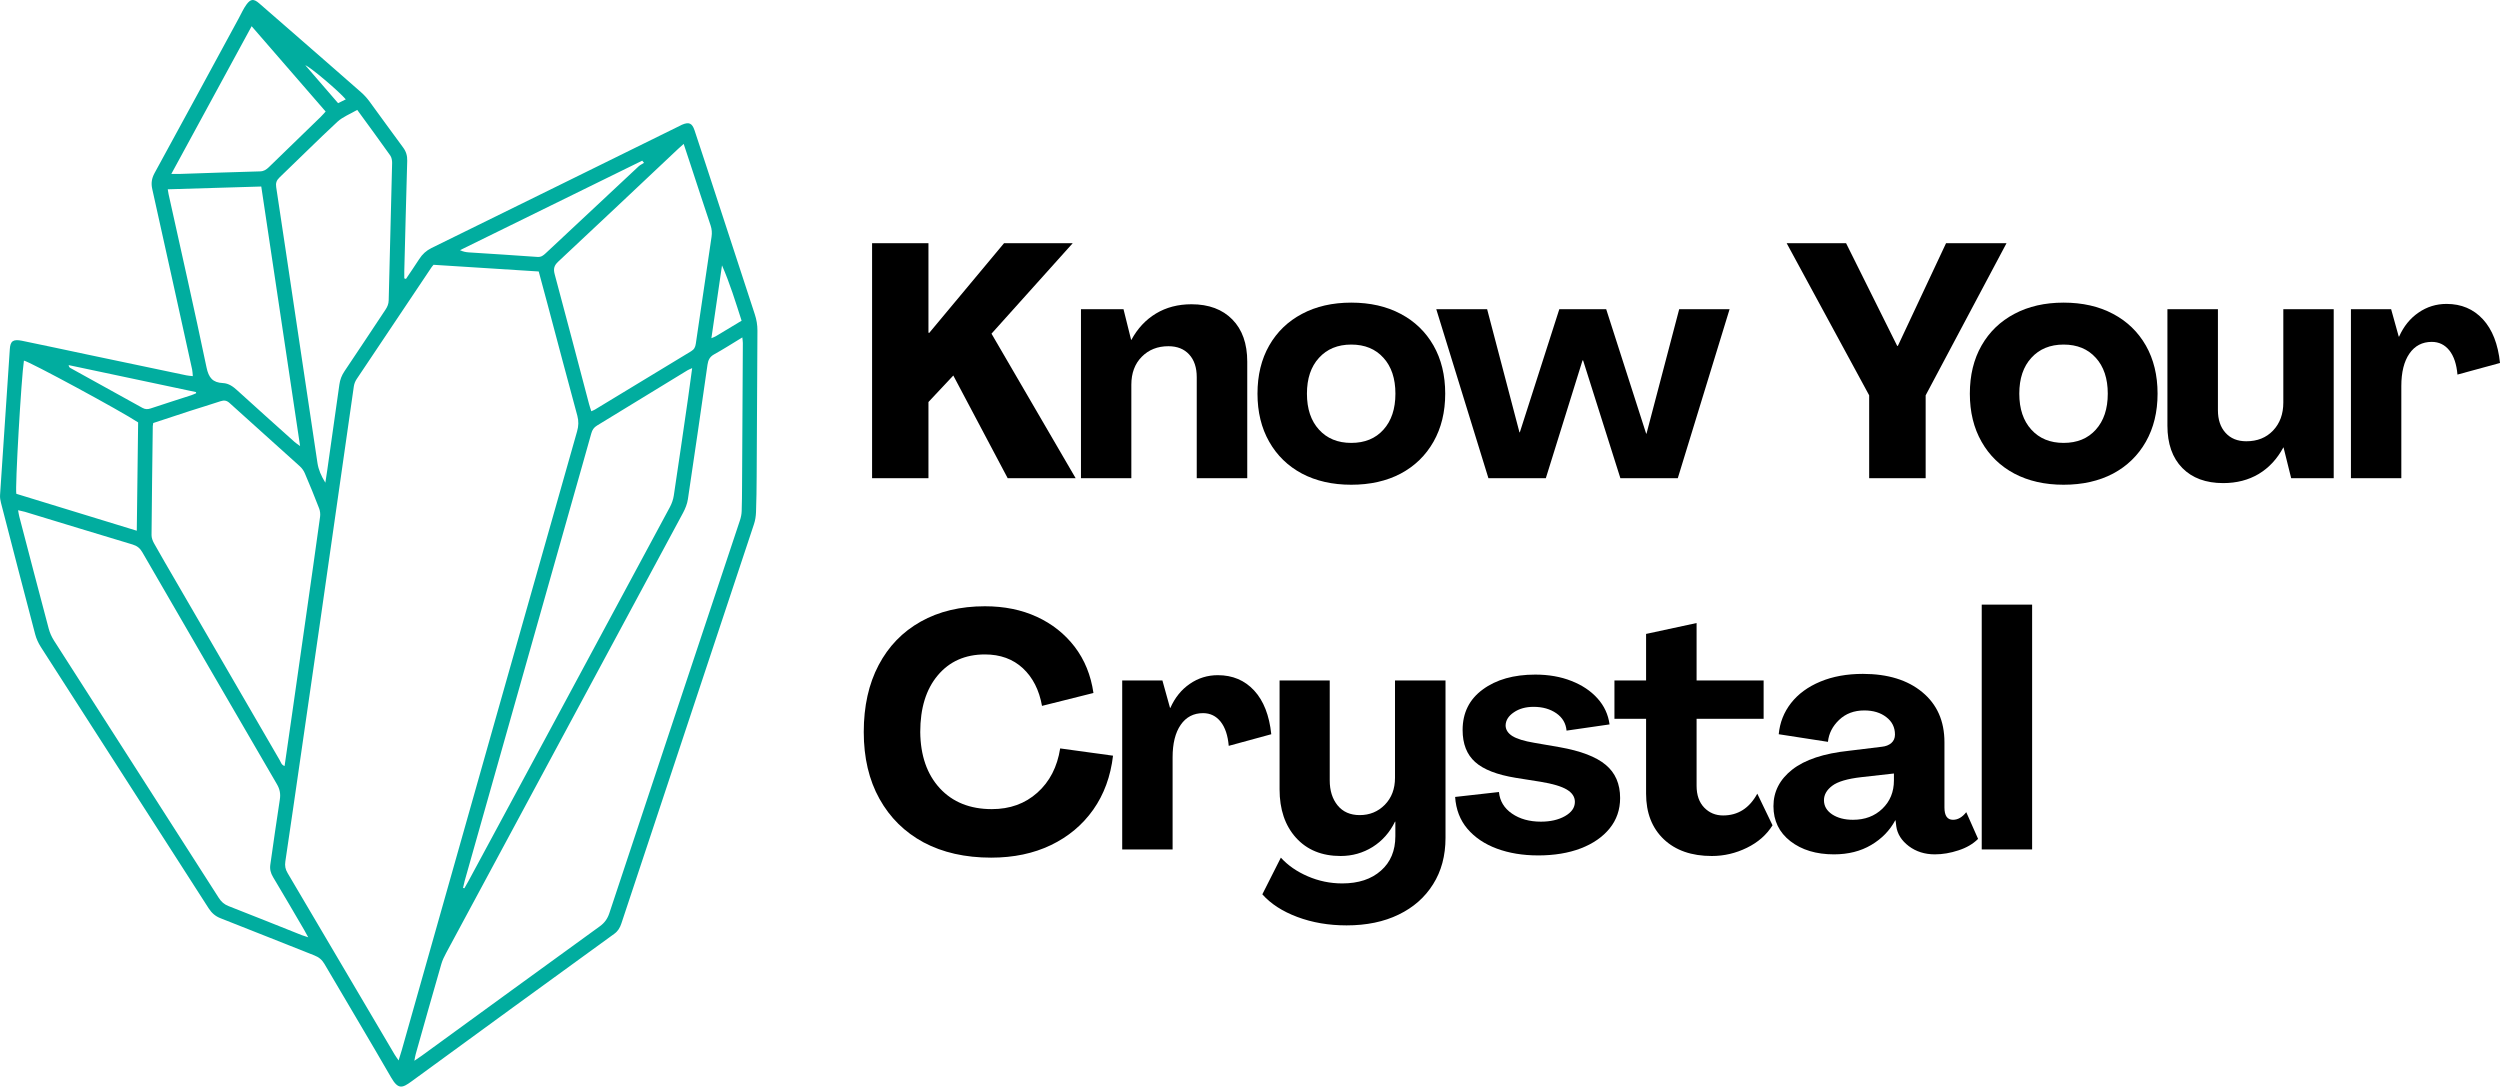
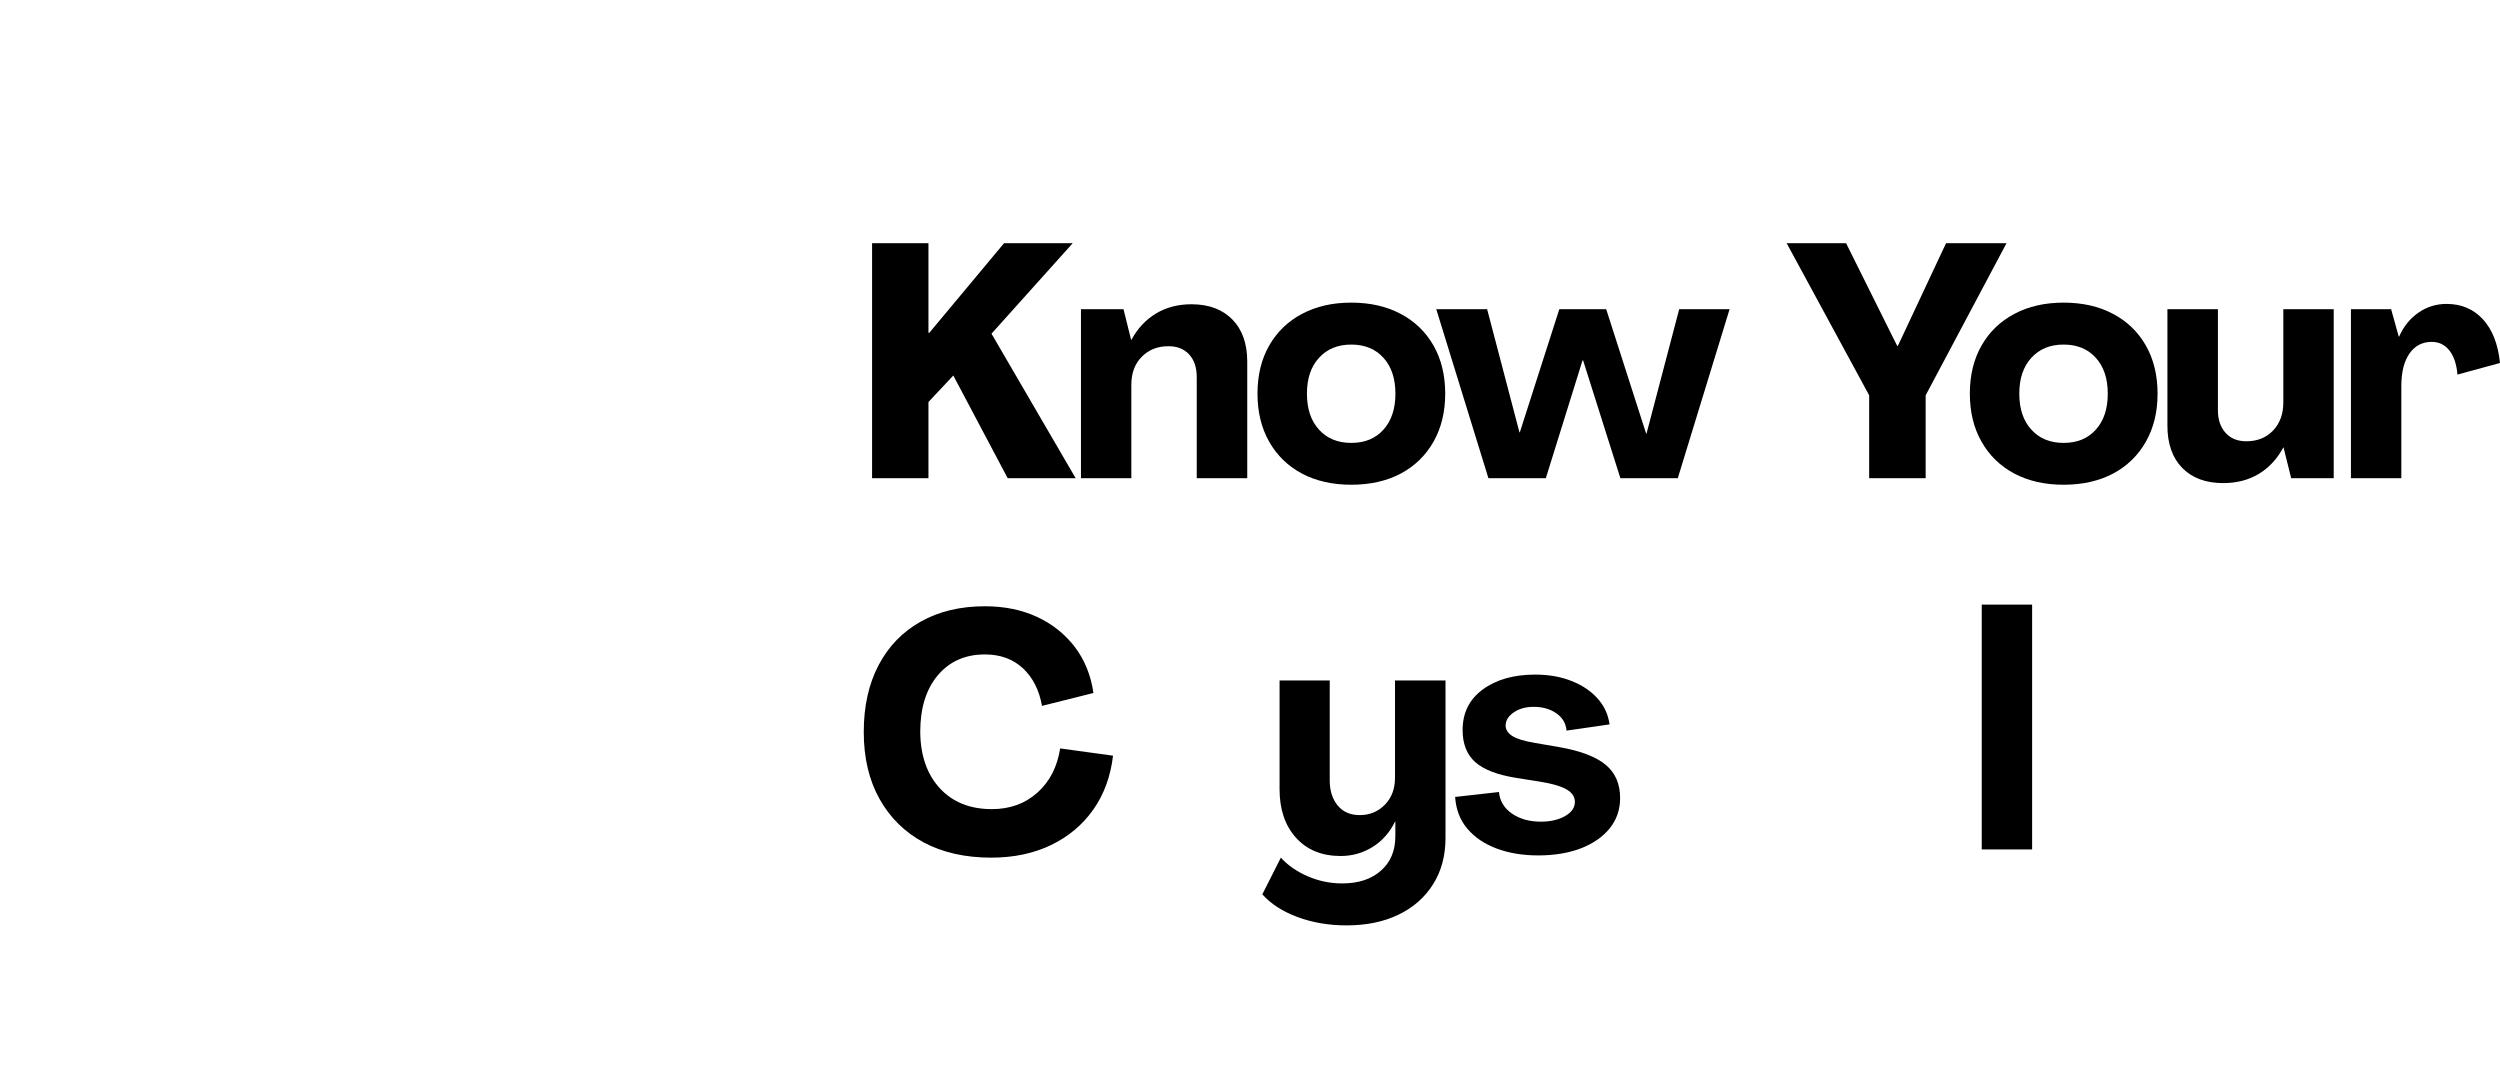
<svg xmlns="http://www.w3.org/2000/svg" xmlns:ns1="http://sodipodi.sourceforge.net/DTD/sodipodi-0.dtd" xmlns:ns2="http://www.inkscape.org/namespaces/inkscape" width="444.43" zoomAndPan="magnify" viewBox="0 0 333.323 144.874" height="193.165" preserveAspectRatio="xMidYMid" version="1.2" id="svg108" ns1:docname="Know Your Crystal.svg" ns2:version="1.2.2 (b0a8486541, 2022-12-01)">
  <ns1:namedview id="namedview110" pagecolor="#ffffff" bordercolor="#000000" borderopacity="0.25" ns2:showpageshadow="2" ns2:pageopacity="0.0" ns2:pagecheckerboard="0" ns2:deskcolor="#d1d1d1" showgrid="false" ns2:zoom="1.728" ns2:cx="221.64352" ns2:cy="96.643519" ns2:window-width="1883" ns2:window-height="1052" ns2:window-x="37" ns2:window-y="0" ns2:window-maximized="1" ns2:current-layer="svg108" />
  <defs id="defs5">
    <clipPath id="984c884fd4">
      <path d="M 21.105,114.758 H 122.355 V 260 H 21.105 Z m 0,0" id="path2" />
    </clipPath>
  </defs>
  <g id="2db57c0497" transform="translate(-21.182,-114.947)">
    <g clip-rule="nonzero" clip-path="url(#984c884fd4)" id="g9">
-       <path style="fill:#01ad9f;fill-opacity:1;fill-rule:nonzero;stroke:none" d="m 75.309,152.137 c 0.594,-0.883 1.195,-1.758 1.77,-2.652 0.414,-0.645 0.926,-1.117 1.633,-1.469 11.051,-5.422 22.086,-10.867 33.125,-16.301 0.09,-0.047 0.172,-0.094 0.262,-0.133 0.941,-0.406 1.363,-0.227 1.688,0.75 0.508,1.508 1.004,3.016 1.496,4.531 2.18,6.66 4.348,13.328 6.535,19.988 0.238,0.719 0.355,1.434 0.352,2.195 -0.043,6.465 -0.062,12.93 -0.102,19.395 -0.008,1.59 -0.027,3.184 -0.086,4.773 -0.019,0.543 -0.102,1.102 -0.273,1.617 -5.887,17.746 -11.789,35.484 -17.676,53.23 -0.188,0.574 -0.449,1.027 -0.961,1.398 -9.02,6.543 -18.031,13.094 -27.027,19.672 -1.219,0.891 -1.773,1.109 -2.715,-0.527 -2.922,-5.066 -5.93,-10.078 -8.883,-15.125 -0.332,-0.57 -0.75,-0.914 -1.359,-1.152 -4.168,-1.641 -8.324,-3.316 -12.496,-4.949 -0.707,-0.273 -1.188,-0.703 -1.594,-1.332 -7.453,-11.617 -14.926,-23.227 -22.379,-34.848 -0.324,-0.512 -0.59,-1.086 -0.746,-1.676 -1.539,-5.836 -3.051,-11.68 -4.559,-17.527 -0.09,-0.336 -0.148,-0.703 -0.125,-1.047 0.426,-6.484 0.863,-12.965 1.301,-19.445 0.07,-1.09 0.441,-1.363 1.629,-1.121 2.926,0.602 5.844,1.227 8.77,1.848 4.383,0.922 8.766,1.844 13.148,2.762 0.246,0.051 0.504,0.066 0.852,0.105 -0.031,-0.332 -0.031,-0.613 -0.09,-0.883 -1.766,-8.02 -3.527,-16.039 -5.316,-24.055 -0.176,-0.781 -0.078,-1.43 0.305,-2.133 3.754,-6.867 7.484,-13.746 11.219,-20.629 0.336,-0.617 0.621,-1.277 1.031,-1.84 0.566,-0.773 0.969,-0.793 1.688,-0.176 1.527,1.312 3.039,2.645 4.559,3.969 3.012,2.629 6.031,5.25 9.031,7.891 0.41,0.359 0.785,0.773 1.113,1.215 1.504,2.039 2.969,4.105 4.484,6.137 0.418,0.555 0.582,1.121 0.562,1.801 -0.145,4.906 -0.262,9.805 -0.391,14.711 -0.008,0.32 0,0.637 0,0.957 0.078,0.023 0.152,0.047 0.227,0.074 z m 3.676,-1.883 c -0.117,0.145 -0.207,0.234 -0.277,0.344 -3.328,4.965 -6.66,9.926 -9.977,14.898 -0.191,0.285 -0.328,0.641 -0.375,0.98 -0.602,4.113 -1.18,8.227 -1.766,12.34 -0.871,6.105 -1.742,12.215 -2.621,18.32 -0.879,6.105 -1.766,12.207 -2.648,18.312 -0.695,4.785 -1.379,9.574 -2.094,14.355 -0.09,0.586 0.004,1.059 0.309,1.562 4.758,8.055 9.504,16.113 14.254,24.172 0.141,0.238 0.309,0.457 0.535,0.797 0.164,-0.539 0.297,-0.934 0.414,-1.336 4.125,-14.582 8.25,-29.168 12.383,-43.75 3.66,-12.93 7.324,-25.855 11,-38.781 0.203,-0.707 0.23,-1.367 0.035,-2.09 -1.355,-4.98 -2.668,-9.969 -3.996,-14.957 -0.375,-1.402 -0.754,-2.809 -1.152,-4.277 -4.723,-0.293 -9.383,-0.59 -14.023,-0.891 z m -2.555,106.125 c 0.418,-0.285 0.711,-0.473 0.992,-0.68 7.906,-5.75 15.805,-11.512 23.73,-17.246 0.641,-0.465 1.023,-1.004 1.273,-1.75 2.758,-8.348 5.539,-16.691 8.312,-25.035 3.035,-9.113 6.074,-18.227 9.102,-27.344 0.129,-0.395 0.219,-0.816 0.23,-1.234 0.043,-1.133 0.043,-2.27 0.051,-3.41 0.039,-6.332 0.074,-12.668 0.105,-19 0,-0.207 -0.039,-0.418 -0.07,-0.746 -1.324,0.805 -2.52,1.574 -3.766,2.262 -0.586,0.328 -0.789,0.766 -0.879,1.387 -0.852,5.977 -1.719,11.953 -2.613,17.926 -0.094,0.625 -0.344,1.25 -0.645,1.812 -10.516,19.559 -21.055,39.113 -31.578,58.668 -0.262,0.484 -0.508,0.988 -0.656,1.512 -1.156,3.992 -2.281,7.988 -3.41,11.988 -0.07,0.234 -0.102,0.484 -0.18,0.891 z M 23.594,182.973 c 0.062,0.34 0.094,0.59 0.156,0.832 1.301,4.992 2.602,9.984 3.93,14.973 0.145,0.551 0.398,1.102 0.703,1.582 7.316,11.438 14.648,22.863 21.965,34.297 0.332,0.516 0.715,0.867 1.297,1.094 3.262,1.273 6.516,2.582 9.773,3.879 0.23,0.09 0.469,0.156 0.859,0.285 -0.238,-0.434 -0.387,-0.715 -0.543,-0.988 -1.379,-2.355 -2.75,-4.715 -4.152,-7.051 -0.316,-0.535 -0.449,-1.055 -0.355,-1.668 0.422,-2.891 0.812,-5.785 1.266,-8.672 0.117,-0.75 -0.004,-1.371 -0.387,-2.027 -5.996,-10.297 -11.977,-20.609 -17.945,-30.926 -0.312,-0.543 -0.695,-0.855 -1.305,-1.039 -4.789,-1.434 -9.566,-2.902 -14.348,-4.355 -0.266,-0.074 -0.539,-0.129 -0.914,-0.215 z m 18.016,-11.625 c -0.031,0.234 -0.059,0.328 -0.059,0.422 -0.062,4.844 -0.125,9.68 -0.164,14.52 -0.004,0.367 0.148,0.766 0.328,1.09 0.918,1.641 1.871,3.266 2.816,4.895 4.645,8.008 9.285,16.016 13.938,24.016 0.156,0.273 0.234,0.648 0.656,0.789 0.34,-2.344 0.668,-4.621 0.996,-6.906 0.613,-4.305 1.23,-8.609 1.844,-12.918 0.637,-4.465 1.277,-8.934 1.891,-13.402 0.051,-0.363 0.008,-0.781 -0.125,-1.121 -0.605,-1.574 -1.246,-3.141 -1.91,-4.688 -0.145,-0.344 -0.387,-0.68 -0.664,-0.93 -3.105,-2.812 -6.238,-5.598 -9.344,-8.414 -0.387,-0.355 -0.73,-0.426 -1.219,-0.262 -1.355,0.453 -2.723,0.859 -4.082,1.297 -1.629,0.527 -3.258,1.074 -4.902,1.613 z m 41.305,61.984 c 0.059,0.016 0.121,0.027 0.184,0.043 0.172,-0.305 0.355,-0.609 0.52,-0.914 3.711,-6.887 7.426,-13.777 11.141,-20.664 5.25,-9.746 10.504,-19.492 15.742,-29.246 0.254,-0.473 0.441,-1.016 0.52,-1.547 0.648,-4.301 1.27,-8.605 1.891,-12.91 0.188,-1.309 0.355,-2.625 0.555,-4.066 -0.297,0.137 -0.473,0.199 -0.629,0.293 -4.02,2.453 -8.035,4.918 -12.055,7.363 -0.422,0.254 -0.637,0.582 -0.766,1.051 -0.781,2.816 -1.59,5.621 -2.383,8.43 -4.836,17.078 -9.668,34.156 -14.5,51.238 -0.082,0.309 -0.148,0.621 -0.219,0.93 z m 29.422,-99.199 c -0.332,0.297 -0.551,0.484 -0.758,0.68 -5.32,5.012 -10.629,10.031 -15.969,15.016 -0.562,0.523 -0.664,0.965 -0.473,1.68 1.551,5.762 3.059,11.539 4.582,17.309 0.078,0.305 0.188,0.598 0.301,0.961 0.203,-0.094 0.352,-0.145 0.48,-0.223 4.273,-2.594 8.543,-5.191 12.828,-7.777 0.406,-0.242 0.562,-0.551 0.625,-1.008 0.688,-4.75 1.391,-9.504 2.098,-14.25 0.078,-0.527 0.043,-1.012 -0.129,-1.527 -0.91,-2.707 -1.793,-5.422 -2.684,-8.133 -0.281,-0.855 -0.566,-1.715 -0.902,-2.727 z m -43.527,-4.535 c -0.938,0.551 -1.922,0.922 -2.633,1.578 -2.621,2.43 -5.145,4.965 -7.727,7.43 -0.402,0.383 -0.527,0.758 -0.445,1.285 0.422,2.727 0.824,5.453 1.23,8.184 0.754,5.039 1.508,10.082 2.258,15.121 0.672,4.496 1.336,8.992 2.016,13.484 0.137,0.891 0.484,1.707 1.051,2.625 0.102,-0.656 0.18,-1.129 0.246,-1.609 0.543,-3.824 1.086,-7.648 1.625,-11.477 0.09,-0.656 0.312,-1.23 0.688,-1.785 1.836,-2.723 3.637,-5.465 5.453,-8.191 0.262,-0.387 0.422,-0.77 0.434,-1.254 0.145,-6.105 0.312,-12.207 0.457,-18.309 0.008,-0.34 -0.066,-0.742 -0.25,-1.004 -1.406,-1.988 -2.848,-3.945 -4.402,-6.078 z m -25.262,10.586 c 0.055,0.328 0.074,0.484 0.109,0.641 1.699,7.695 3.449,15.383 5.059,23.102 0.289,1.391 0.832,2.031 2.188,2.094 0.789,0.039 1.371,0.477 1.941,1 2.52,2.297 5.062,4.566 7.602,6.844 0.18,0.16 0.383,0.285 0.746,0.555 -1.742,-11.648 -3.457,-23.09 -5.176,-34.605 -4.188,0.125 -8.27,0.246 -12.469,0.371 z m -4.129,45.523 c 0.062,-4.91 0.117,-9.699 0.18,-14.441 -2.355,-1.559 -14.574,-8.16 -15.227,-8.238 -0.348,2.238 -1.199,17 -1.012,17.758 5.305,1.625 10.629,3.258 16.059,4.922 z m 4.602,-47.566 c 0.473,0 0.754,0.008 1.031,0 3.602,-0.117 7.199,-0.25 10.801,-0.344 0.52,-0.012 0.84,-0.242 1.176,-0.562 2.305,-2.238 4.613,-4.473 6.918,-6.711 0.223,-0.215 0.422,-0.457 0.652,-0.707 -3.297,-3.797 -6.543,-7.539 -9.867,-11.375 -3.59,6.598 -7.109,13.078 -10.711,19.699 z m 63.027,-1.48 c -0.078,-0.098 -0.16,-0.195 -0.238,-0.293 -8.098,3.977 -16.199,7.957 -24.297,11.934 0.43,0.211 0.809,0.27 1.188,0.297 3.047,0.199 6.098,0.383 9.141,0.605 0.496,0.035 0.781,-0.195 1.094,-0.488 4.125,-3.867 8.254,-7.73 12.387,-11.582 0.207,-0.195 0.484,-0.316 0.727,-0.473 z M 47.332,167.375 c -0.008,-0.051 -0.012,-0.102 -0.016,-0.152 -5.664,-1.199 -11.32,-2.398 -16.984,-3.598 0.035,0.219 0.117,0.32 0.219,0.379 3.207,1.777 6.422,3.547 9.629,5.328 0.379,0.211 0.711,0.199 1.105,0.066 1.785,-0.598 3.578,-1.164 5.371,-1.746 0.23,-0.07 0.449,-0.184 0.676,-0.277 z m 72.727,-9.668 c -0.812,-2.52 -1.562,-4.984 -2.613,-7.379 -0.465,3.191 -0.93,6.387 -1.414,9.711 0.293,-0.129 0.445,-0.176 0.574,-0.254 1.137,-0.684 2.273,-1.367 3.453,-2.078 z M 66.262,128.703 c 0.387,-0.195 0.699,-0.348 1.023,-0.508 -0.91,-1.082 -4.762,-4.348 -5.398,-4.551 1.465,1.695 2.879,3.328 4.375,5.059 z m 0,0" id="path7" />
-     </g>
+       </g>
    <g style="fill:#000000;fill-opacity:1" id="g15">
      <g transform="translate(135.034,178.702)" id="g13">
        <path style="stroke:none" d="M 2.422,0 V -31.328 H 9.938 v 11.922 l 0.094,0.047 9.984,-11.969 h 9.156 L 18.344,-19.266 29.562,0 H 20.5 l -7.25,-13.688 -3.312,3.531 V 0 Z m 0,0" id="path11" />
      </g>
    </g>
    <g style="fill:#000000;fill-opacity:1" id="g21">
      <g transform="translate(163.54,178.702)" id="g19">
        <path style="stroke:none" d="m 16.5,-23.188 c 2.312,0 4.129,0.68 5.453,2.031 1.32,1.344 1.984,3.219 1.984,5.625 V 0 h -6.734 v -13.469 c 0,-1.289 -0.34,-2.301 -1.016,-3.031 -0.668,-0.727 -1.59,-1.094 -2.766,-1.094 -1.438,0 -2.621,0.469 -3.547,1.406 -0.93,0.938 -1.391,2.184 -1.391,3.734 V 0 H 1.766 V -22.531 H 7.438 l 1.016,4.094 h 0.031 c 0.82,-1.52 1.914,-2.691 3.281,-3.516 C 13.129,-22.773 14.707,-23.188 16.5,-23.188 Z m 0,0" id="path17" />
      </g>
    </g>
    <g style="fill:#000000;fill-opacity:1" id="g27">
      <g transform="translate(187.824,178.702)" id="g25">
        <path style="stroke:none" d="m 13.516,0.875 c -2.5,0 -4.688,-0.496 -6.562,-1.484 -1.875,-1 -3.336,-2.414 -4.375,-4.25 -1.043,-1.832 -1.562,-3.969 -1.562,-6.406 0,-2.457 0.52,-4.598 1.562,-6.422 1.039,-1.82 2.5,-3.227 4.375,-4.219 1.875,-1 4.062,-1.5 6.562,-1.5 2.52,0 4.719,0.5 6.594,1.5 1.875,0.992 3.332,2.398 4.375,4.219 1.039,1.824 1.562,3.965 1.562,6.422 0,2.438 -0.523,4.574 -1.562,6.406 -1.043,1.836 -2.5,3.25 -4.375,4.25 -1.875,0.988 -4.074,1.484 -6.594,1.484 z m 0,-5.578 c 1.812,0 3.242,-0.586 4.297,-1.766 1.062,-1.176 1.594,-2.773 1.594,-4.797 0,-2.02 -0.531,-3.613 -1.594,-4.781 -1.055,-1.176 -2.484,-1.766 -4.297,-1.766 -1.793,0 -3.227,0.59 -4.297,1.766 -1.074,1.168 -1.609,2.762 -1.609,4.781 0,2.023 0.535,3.621 1.609,4.797 1.07,1.18 2.504,1.766 4.297,1.766 z m 0,0" id="path23" />
      </g>
    </g>
    <g style="fill:#000000;fill-opacity:1" id="g33">
      <g transform="translate(212.459,178.702)" id="g31">
        <path style="stroke:none" d="M 7.172,0 0.219,-22.531 H 7 l 4.312,16.422 h 0.047 L 16.625,-22.531 h 6.25 L 28.203,-5.938 H 28.25 l 4.359,-16.594 h 6.719 L 32.422,0 h -7.656 l -4.969,-15.703 H 19.719 L 14.828,0 Z m 0,0" id="path29" />
      </g>
    </g>
    <g style="fill:#000000;fill-opacity:1" id="g39">
      <g transform="translate(250.732,178.702)" id="g37">
-         <path style="stroke:none" d="" id="path35" />
-       </g>
+         </g>
    </g>
    <g style="fill:#000000;fill-opacity:1" id="g45">
      <g transform="translate(259.178,178.702)" id="g43">
        <path style="stroke:none" d="m 11.219,0 v -11.047 l -11,-20.281 h 7.922 l 6.812,13.688 h 0.094 l 6.422,-13.688 h 8.062 L 18.75,-11.047 V 0 Z m 0,0" id="path41" />
      </g>
    </g>
    <g style="fill:#000000;fill-opacity:1" id="g51">
      <g transform="translate(282.802,178.702)" id="g49">
        <path style="stroke:none" d="m 13.516,0.875 c -2.5,0 -4.688,-0.496 -6.562,-1.484 -1.875,-1 -3.336,-2.414 -4.375,-4.25 -1.043,-1.832 -1.562,-3.969 -1.562,-6.406 0,-2.457 0.52,-4.598 1.562,-6.422 1.039,-1.82 2.5,-3.227 4.375,-4.219 1.875,-1 4.062,-1.5 6.562,-1.5 2.52,0 4.719,0.5 6.594,1.5 1.875,0.992 3.332,2.398 4.375,4.219 1.039,1.824 1.562,3.965 1.562,6.422 0,2.438 -0.523,4.574 -1.562,6.406 -1.043,1.836 -2.5,3.25 -4.375,4.25 -1.875,0.988 -4.074,1.484 -6.594,1.484 z m 0,-5.578 c 1.812,0 3.242,-0.586 4.297,-1.766 1.062,-1.176 1.594,-2.773 1.594,-4.797 0,-2.02 -0.531,-3.613 -1.594,-4.781 -1.055,-1.176 -2.484,-1.766 -4.297,-1.766 -1.793,0 -3.227,0.59 -4.297,1.766 -1.074,1.168 -1.609,2.762 -1.609,4.781 0,2.023 0.535,3.621 1.609,4.797 1.07,1.18 2.504,1.766 4.297,1.766 z m 0,0" id="path47" />
      </g>
    </g>
    <g style="fill:#000000;fill-opacity:1" id="g57">
      <g transform="translate(308.537,178.702)" id="g55">
        <path style="stroke:none" d="M 9.062,0.656 C 6.75,0.656 4.93,-0.016 3.609,-1.359 2.285,-2.711 1.625,-4.594 1.625,-7 V -22.531 H 8.359 V -9.062 c 0,1.262 0.336,2.266 1.016,3.016 0.676,0.75 1.598,1.125 2.766,1.125 1.469,0 2.656,-0.473 3.562,-1.422 0.914,-0.957 1.375,-2.203 1.375,-3.734 V -22.531 h 6.719 V 0 H 18.125 l -1.016,-4.094 h -0.031 C 16.254,-2.562 15.16,-1.383 13.797,-0.562 12.43,0.25 10.852,0.656 9.062,0.656 Z m 0,0" id="path53" />
      </g>
    </g>
    <g style="fill:#000000;fill-opacity:1" id="g63">
      <g transform="translate(332.864,178.702)" id="g61">
        <path style="stroke:none" d="m 14.516,-23.234 c 1.969,0 3.582,0.684 4.844,2.047 1.258,1.367 2.02,3.309 2.281,5.828 L 15.969,-13.812 c -0.117,-1.383 -0.477,-2.457 -1.078,-3.219 -0.605,-0.758 -1.387,-1.141 -2.344,-1.141 -1.273,0 -2.266,0.523 -2.984,1.562 -0.719,1.043 -1.078,2.484 -1.078,4.328 V 0 H 1.766 V -22.531 H 7.125 L 8.141,-18.875 H 8.188 c 0.613,-1.375 1.477,-2.441 2.594,-3.203 1.113,-0.77 2.359,-1.156 3.734,-1.156 z m 0,0" id="path59" />
      </g>
    </g>
    <g style="fill:#000000;fill-opacity:1" id="g69">
      <g transform="translate(135.034,228.202)" id="g67">
        <path style="stroke:none" d="m 18.297,1.094 c -3.461,0 -6.461,-0.68 -9,-2.031 C 6.766,-2.301 4.801,-4.238 3.406,-6.75 2.008,-9.258 1.312,-12.227 1.312,-15.656 c 0,-3.438 0.66,-6.41 1.984,-8.922 1.32,-2.508 3.191,-4.441 5.609,-5.797 2.426,-1.363 5.281,-2.047 8.562,-2.047 2.582,0 4.891,0.469 6.922,1.406 2.039,0.938 3.723,2.273 5.047,4 1.32,1.73 2.156,3.781 2.5,6.156 l -6.859,1.719 c -0.375,-2.113 -1.227,-3.785 -2.547,-5.016 C 21.207,-25.383 19.52,-26 17.469,-26 c -2.637,0 -4.734,0.934 -6.297,2.797 -1.555,1.855 -2.328,4.371 -2.328,7.547 0.031,3.137 0.898,5.637 2.609,7.5 1.719,1.855 4.031,2.781 6.938,2.781 2.406,0 4.426,-0.727 6.062,-2.188 C 26.098,-9.031 27.113,-11 27.5,-13.469 L 34.547,-12.5 c -0.324,2.762 -1.203,5.164 -2.641,7.203 -1.438,2.031 -3.32,3.605 -5.641,4.719 -2.312,1.113 -4.969,1.672 -7.969,1.672 z m 0,0" id="path65" />
      </g>
    </g>
    <g style="fill:#000000;fill-opacity:1" id="g75">
      <g transform="translate(169.039,228.202)" id="g73">
-         <path style="stroke:none" d="m 14.516,-23.234 c 1.969,0 3.582,0.684 4.844,2.047 1.258,1.367 2.02,3.309 2.281,5.828 L 15.969,-13.812 c -0.117,-1.383 -0.477,-2.457 -1.078,-3.219 -0.605,-0.758 -1.387,-1.141 -2.344,-1.141 -1.273,0 -2.266,0.523 -2.984,1.562 -0.719,1.043 -1.078,2.484 -1.078,4.328 V 0 H 1.766 V -22.531 H 7.125 L 8.141,-18.875 H 8.188 c 0.613,-1.375 1.477,-2.441 2.594,-3.203 1.113,-0.77 2.359,-1.156 3.734,-1.156 z m 0,0" id="path71" />
-       </g>
+         </g>
    </g>
    <g style="fill:#000000;fill-opacity:1" id="g81">
      <g transform="translate(190.067,228.202)" id="g79">
        <path style="stroke:none" d="M 10.641,10.125 C 8.266,10.125 6.078,9.75 4.078,9 2.086,8.25 0.535,7.242 -0.578,5.984 L 1.891,1.094 c 0.938,1.031 2.129,1.859 3.578,2.484 1.457,0.633 2.992,0.953 4.609,0.953 2.164,0 3.883,-0.57 5.156,-1.703 1.281,-1.125 1.922,-2.656 1.922,-4.594 v -1.938 h -0.047 c -0.699,1.438 -1.695,2.562 -2.984,3.375 C 12.832,0.473 11.41,0.875 9.859,0.875 7.359,0.875 5.375,0.062 3.906,-1.562 2.445,-3.188 1.719,-5.336 1.719,-8.016 V -22.531 h 6.688 v 13.328 c 0,1.355 0.348,2.465 1.047,3.328 0.707,0.867 1.691,1.297 2.953,1.297 1.32,0 2.438,-0.457 3.344,-1.375 0.906,-0.926 1.359,-2.125 1.359,-3.594 V -22.531 h 6.734 v 20.984 c 0,2.383 -0.555,4.445 -1.656,6.188 -1.094,1.75 -2.625,3.098 -4.594,4.047 -1.961,0.957 -4.277,1.438 -6.953,1.438 z m 0,0" id="path77" />
      </g>
    </g>
    <g style="fill:#000000;fill-opacity:1" id="g87">
      <g transform="translate(214.395,228.202)" id="g85">
        <path style="stroke:none" d="m 11.844,0.797 c -2.031,0 -3.859,-0.305 -5.484,-0.906 C 4.734,-0.711 3.426,-1.594 2.438,-2.75 1.457,-3.906 0.91,-5.32 0.797,-7 l 5.844,-0.656 c 0.113,1.199 0.691,2.156 1.734,2.875 1.039,0.719 2.328,1.078 3.859,1.078 1.258,0 2.328,-0.242 3.203,-0.734 0.883,-0.5 1.328,-1.133 1.328,-1.906 0,-0.664 -0.359,-1.211 -1.078,-1.641 -0.719,-0.426 -1.871,-0.77 -3.453,-1.031 l -3.344,-0.531 c -2.5,-0.406 -4.309,-1.109 -5.422,-2.109 -1.117,-1 -1.672,-2.422 -1.672,-4.266 0,-2.289 0.895,-4.094 2.688,-5.406 1.789,-1.32 4.125,-1.984 7,-1.984 1.789,0 3.395,0.281 4.812,0.844 1.426,0.555 2.586,1.328 3.484,2.328 0.895,0.992 1.43,2.148 1.609,3.469 l -5.734,0.828 c -0.086,-0.969 -0.539,-1.738 -1.359,-2.312 -0.824,-0.57 -1.836,-0.859 -3.031,-0.859 -1.055,0 -1.934,0.246 -2.641,0.734 -0.711,0.48 -1.074,1.059 -1.094,1.734 0,0.562 0.297,1.039 0.891,1.422 0.602,0.375 1.582,0.68 2.938,0.906 l 3.344,0.578 c 2.844,0.5 4.898,1.289 6.172,2.359 1.281,1.062 1.922,2.539 1.922,4.422 0,1.555 -0.465,2.902 -1.391,4.047 -0.93,1.148 -2.215,2.039 -3.859,2.672 -1.637,0.625 -3.539,0.938 -5.703,0.938 z m 0,0" id="path83" />
      </g>
    </g>
    <g style="fill:#000000;fill-opacity:1" id="g93">
      <g transform="translate(236.215,228.202)" id="g91">
-         <path style="stroke:none" d="M 13.203,0.875 C 10.504,0.875 8.367,0.129 6.797,-1.359 5.223,-2.859 4.438,-4.883 4.438,-7.438 v -9.984 H 0.219 V -22.531 H 4.438 v -6.203 l 6.734,-1.453 v 7.656 h 8.938 v 5.109 h -8.938 v 8.938 c 0,1.23 0.336,2.199 1.016,2.906 0.676,0.699 1.516,1.047 2.516,1.047 1.988,0 3.508,-0.969 4.562,-2.906 l 2.031,4.219 c -0.793,1.273 -1.934,2.273 -3.422,3 C 16.395,0.508 14.836,0.875 13.203,0.875 Z m 0,0" id="path89" />
-       </g>
+         </g>
    </g>
    <g style="fill:#000000;fill-opacity:1" id="g99">
      <g transform="translate(256.979,228.202)" id="g97">
-         <path style="stroke:none" d="m 8.719,0.656 c -2.355,0 -4.289,-0.586 -5.797,-1.75 C 1.41,-2.27 0.656,-3.828 0.656,-5.766 c 0,-1.938 0.832,-3.562 2.5,-4.875 1.676,-1.32 4.203,-2.16 7.578,-2.516 l 4.359,-0.531 c 0.531,-0.051 0.957,-0.219 1.281,-0.5 0.32,-0.281 0.484,-0.656 0.484,-1.125 0,-0.969 -0.387,-1.742 -1.156,-2.328 -0.762,-0.594 -1.742,-0.891 -2.938,-0.891 -1.355,0 -2.477,0.422 -3.359,1.266 -0.875,0.836 -1.371,1.809 -1.484,2.922 l -6.562,-1.016 c 0.145,-1.551 0.691,-2.938 1.641,-4.156 0.957,-1.219 2.258,-2.172 3.906,-2.859 1.645,-0.688 3.535,-1.031 5.672,-1.031 3.32,0 5.961,0.812 7.922,2.438 1.969,1.625 2.953,3.852 2.953,6.672 v 8.703 c 0,1.094 0.379,1.641 1.141,1.641 0.645,0 1.234,-0.336 1.766,-1.016 l 1.578,3.562 c -0.68,0.68 -1.555,1.188 -2.625,1.531 -1.062,0.352 -2.109,0.531 -3.141,0.531 -1.344,0 -2.5,-0.367 -3.469,-1.094 -0.969,-0.738 -1.527,-1.617 -1.672,-2.641 L 16.938,-3.875 h -0.047 c -0.73,1.355 -1.797,2.449 -3.203,3.281 -1.406,0.832 -3.062,1.25 -4.969,1.25 z m 2.547,-4.609 c 1.582,0 2.883,-0.488 3.906,-1.469 1.031,-0.988 1.547,-2.25 1.547,-3.781 V -10.125 l -4.312,0.484 c -1.875,0.211 -3.184,0.594 -3.922,1.156 -0.73,0.555 -1.094,1.195 -1.094,1.922 0,0.773 0.363,1.402 1.094,1.891 0.738,0.48 1.664,0.719 2.781,0.719 z m 0,0" id="path95" />
-       </g>
+         </g>
    </g>
    <g style="fill:#000000;fill-opacity:1" id="g105">
      <g transform="translate(283.638,228.202)" id="g103">
        <path style="stroke:none" d="m 1.766,0 v -32.641 h 6.719 V 0 Z m 0,0" id="path101" />
      </g>
    </g>
  </g>
</svg>